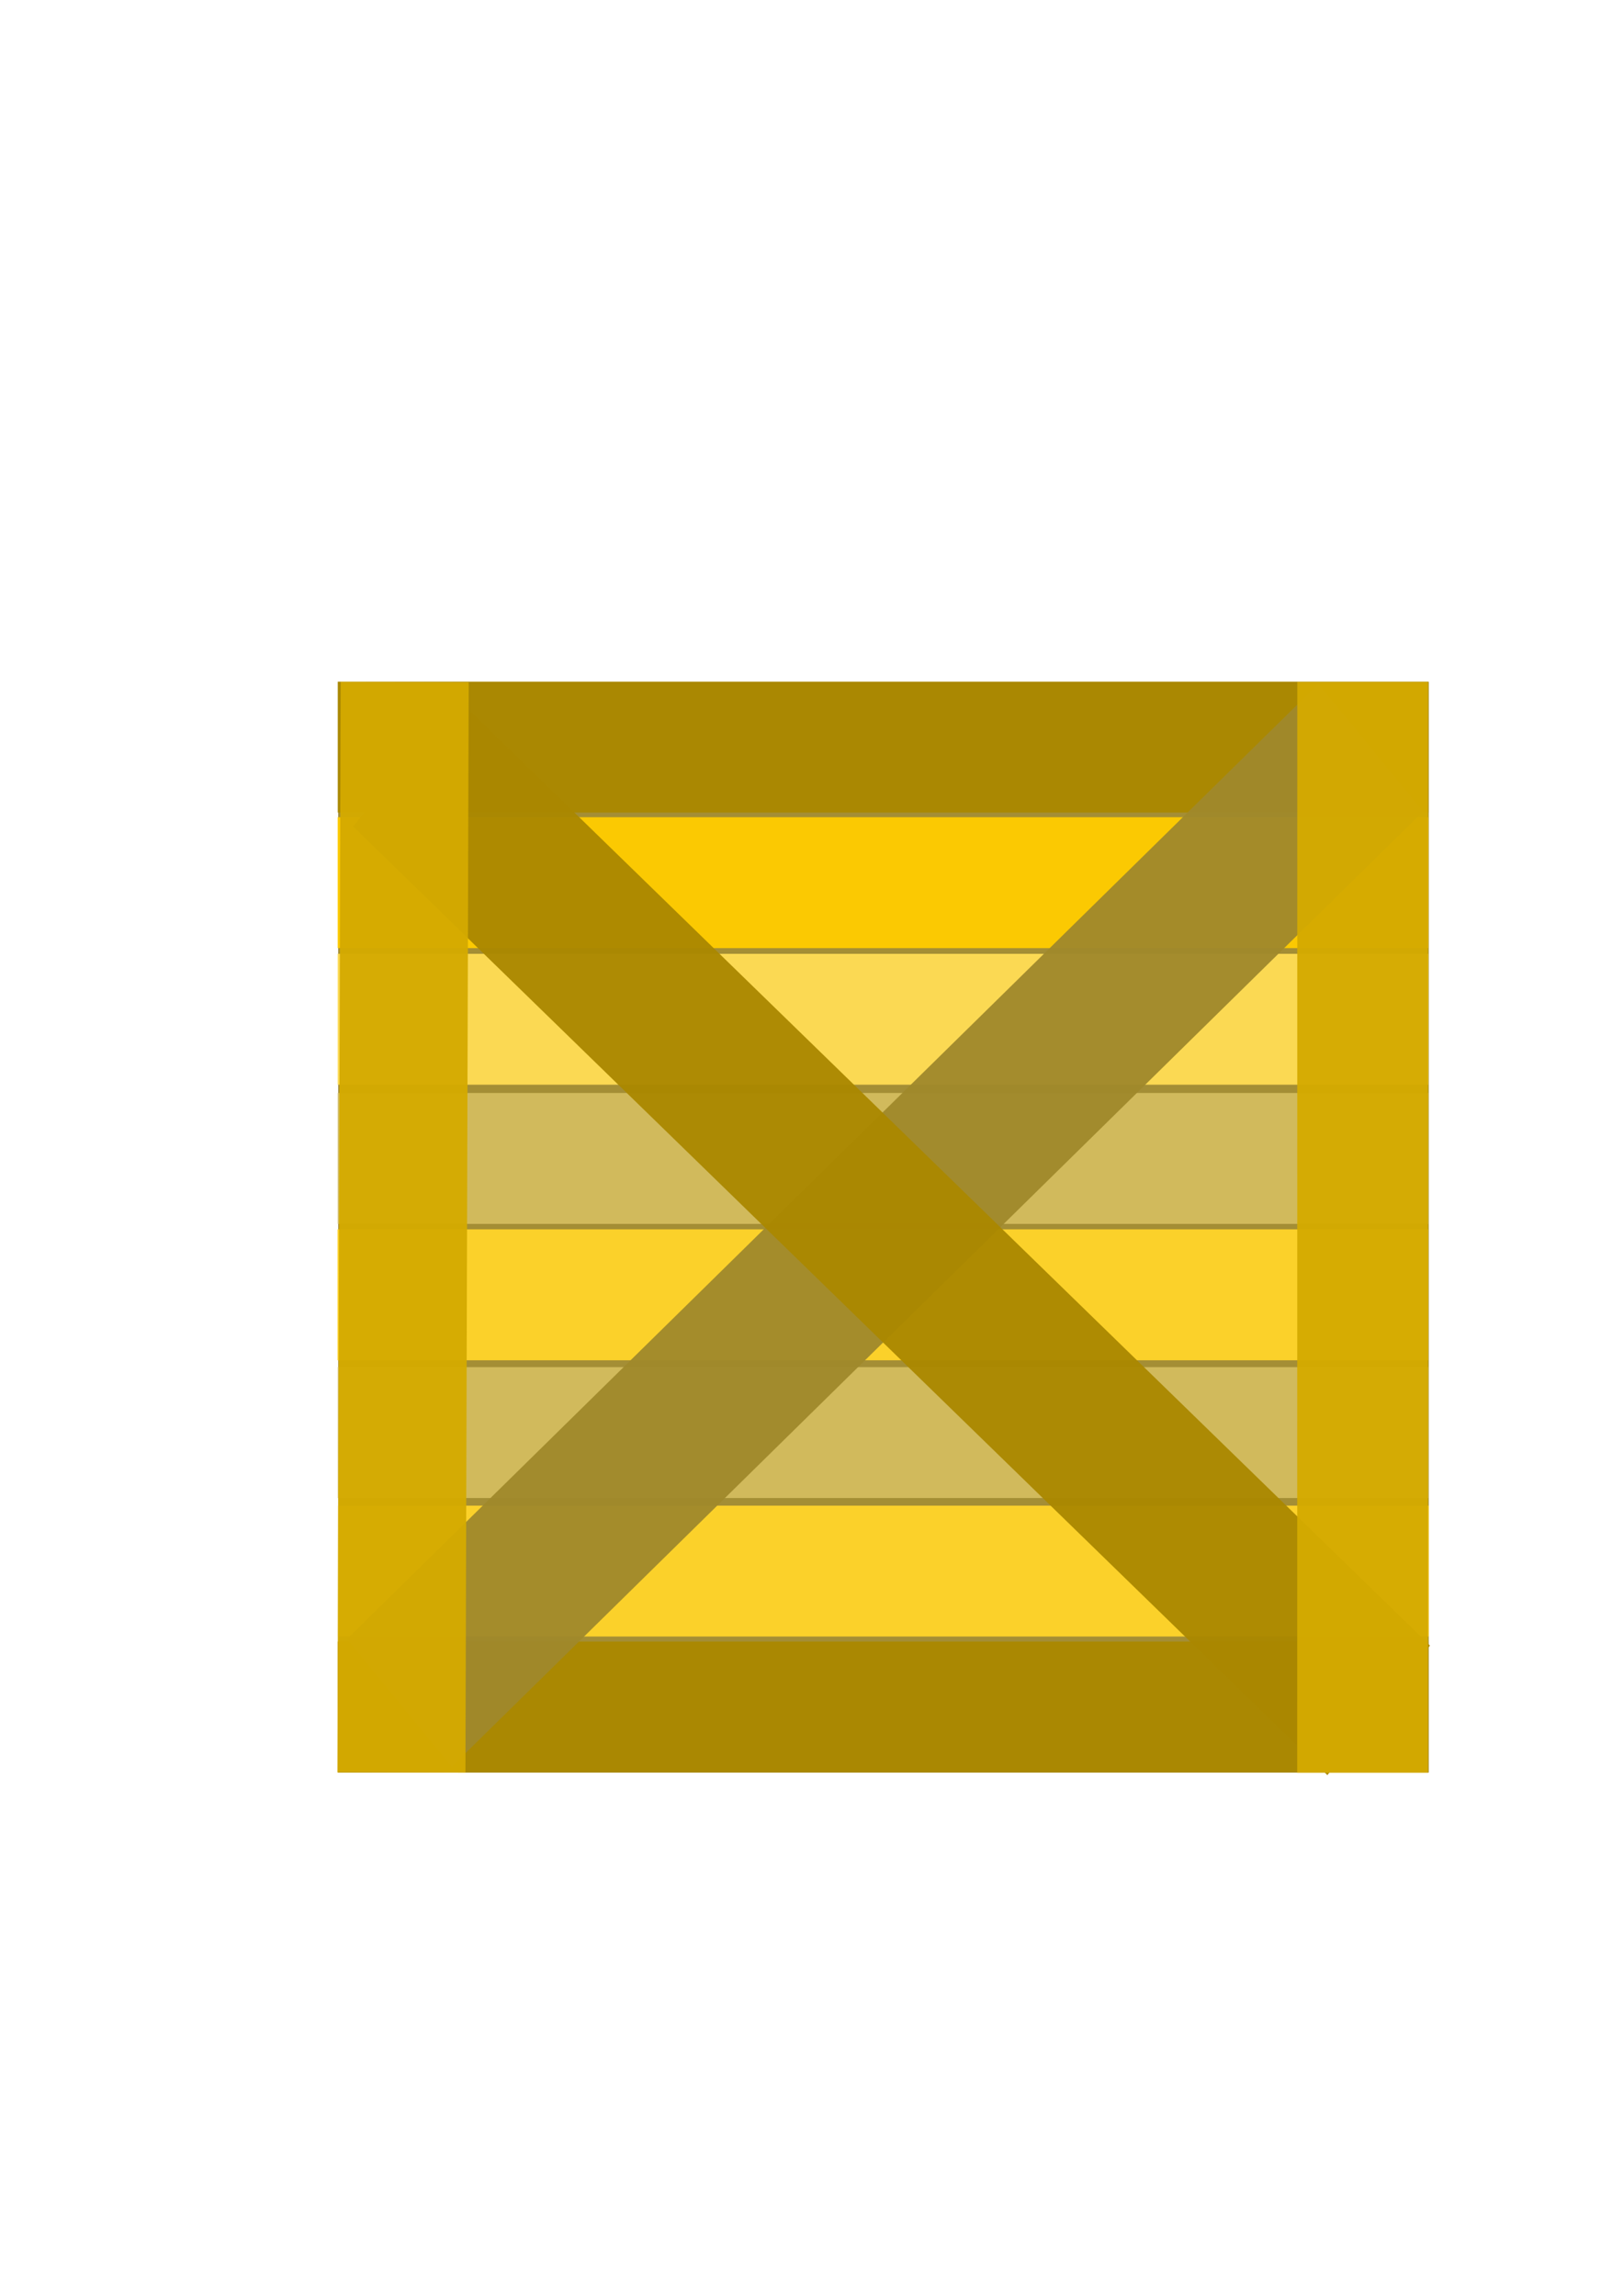
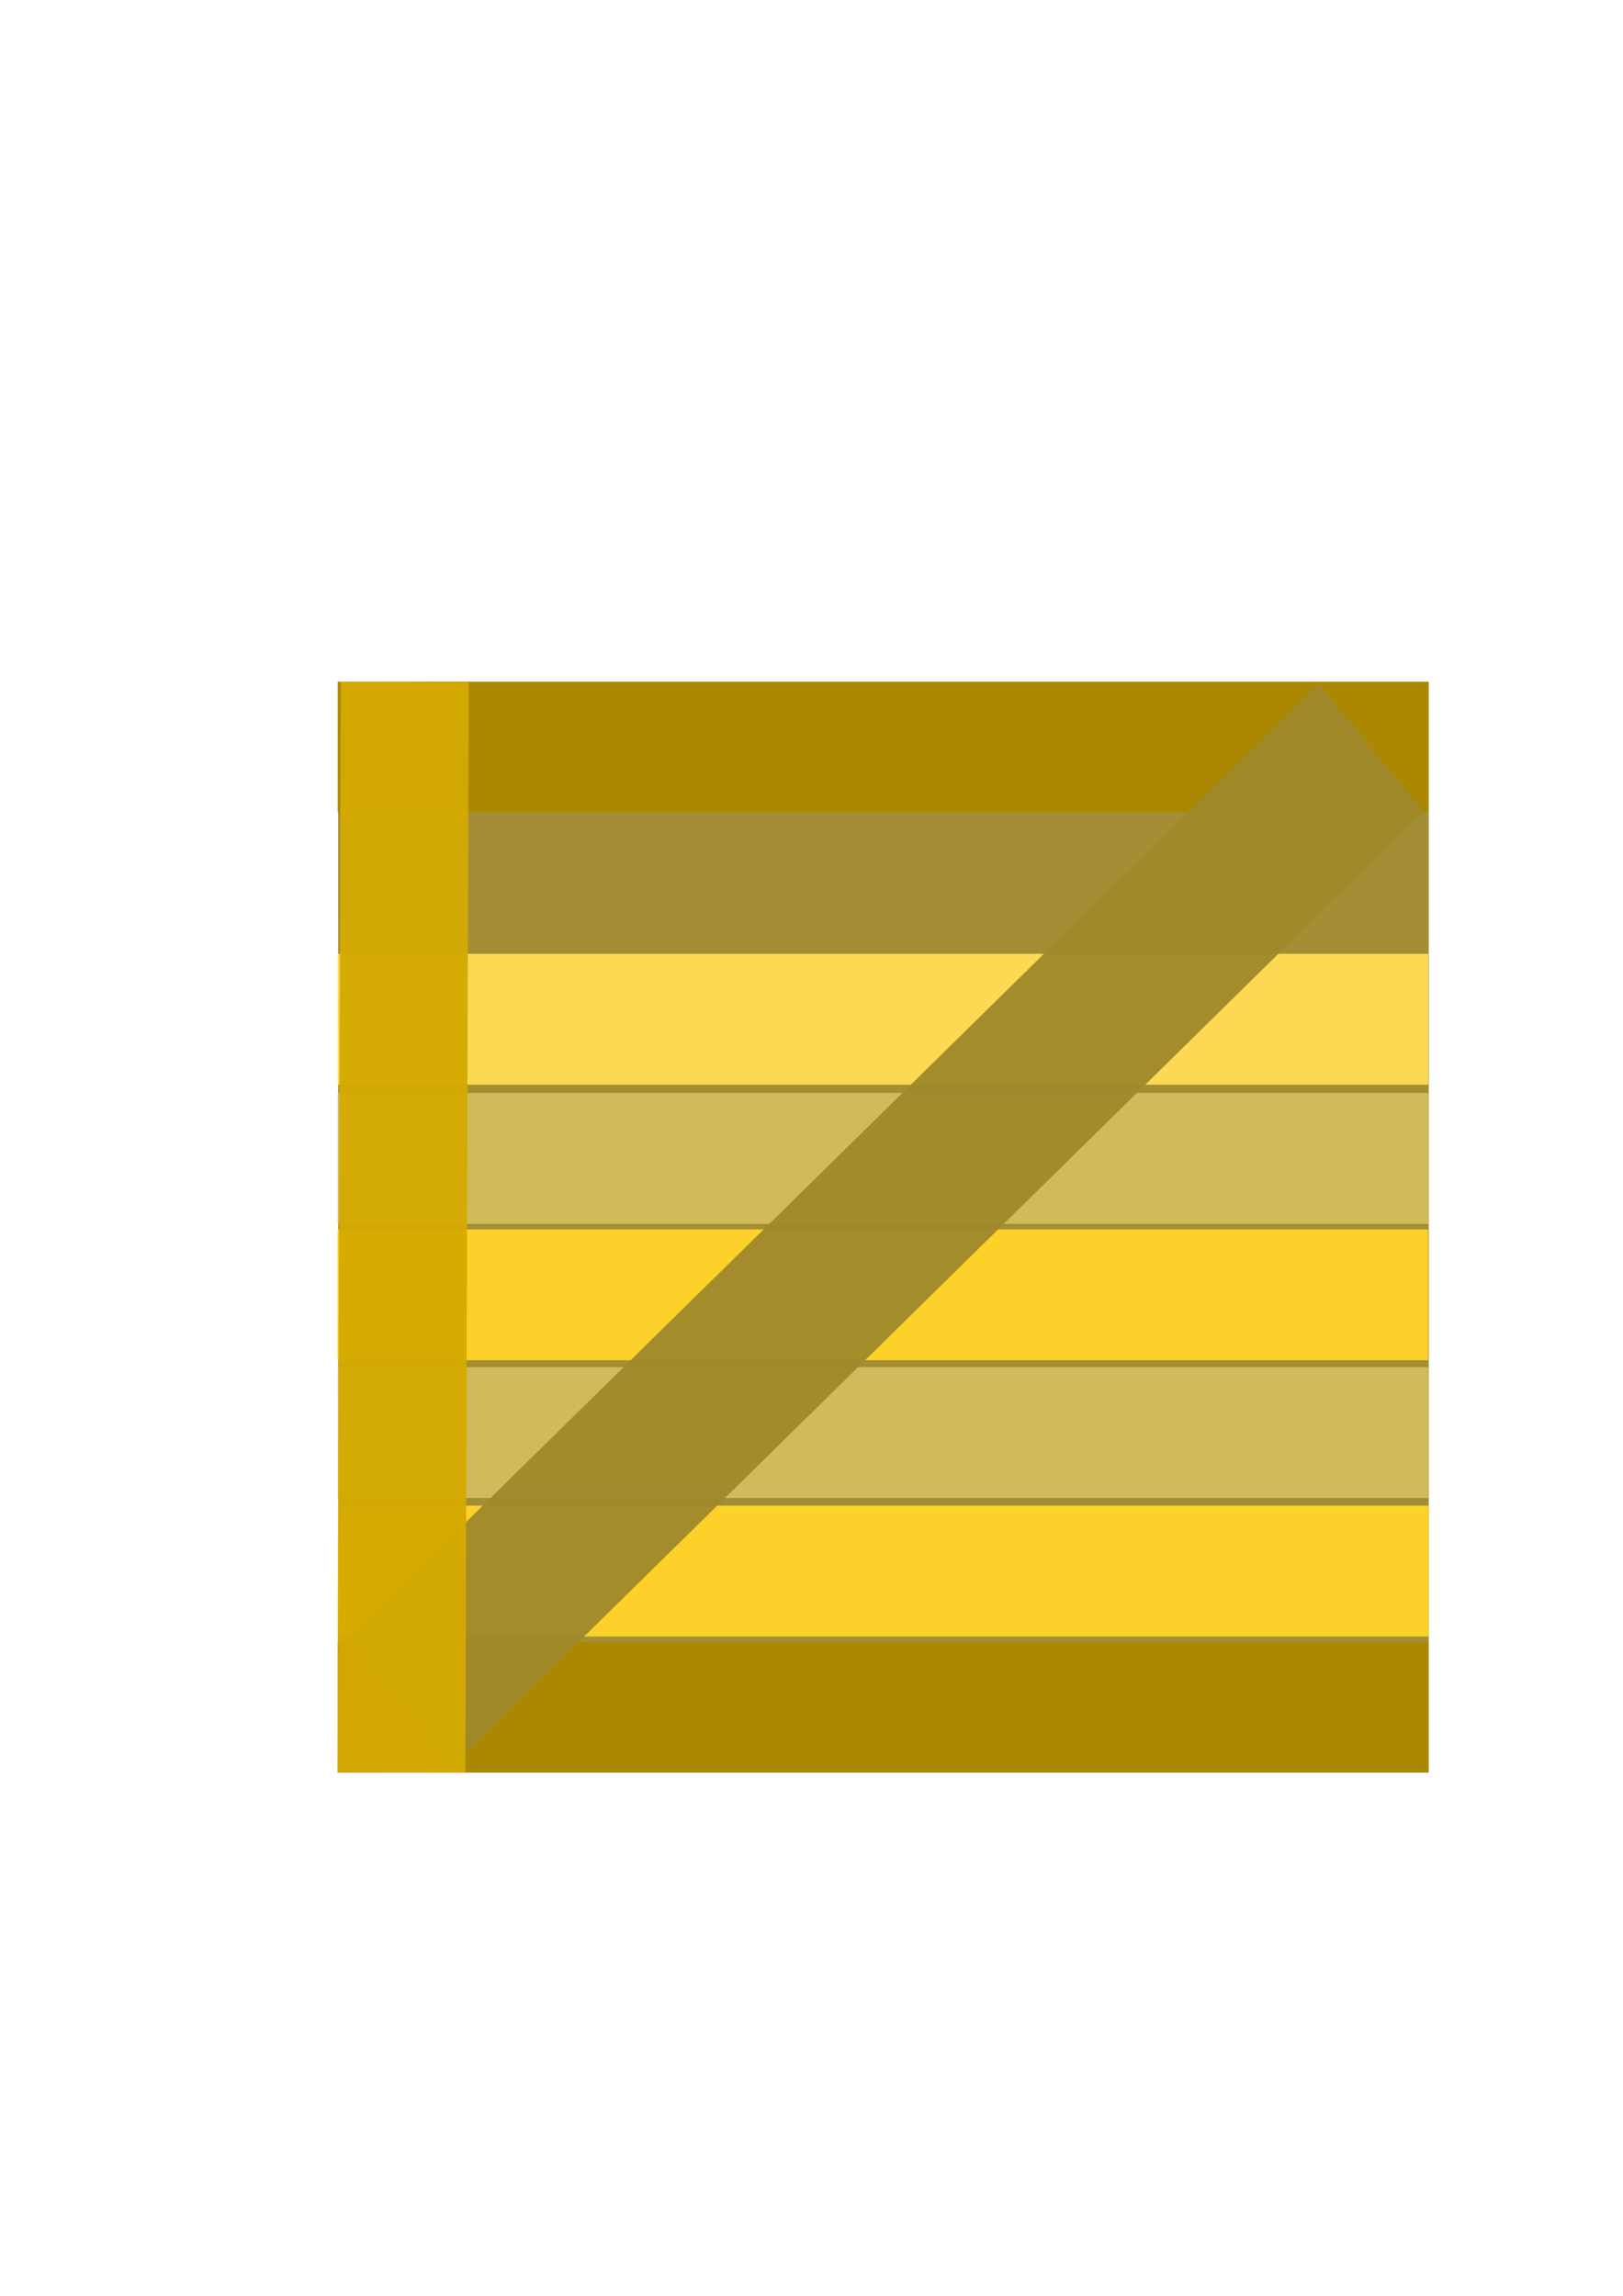
<svg xmlns="http://www.w3.org/2000/svg" xmlns:ns1="http://www.inkscape.org/namespaces/inkscape" xmlns:ns2="http://sodipodi.sourceforge.net/DTD/sodipodi-0.dtd" width="744.094" height="1052.362" id="svg2" version="1.1" ns1:version="0.48.4 r9939" ns2:docname="box.svg" ns1:export-filename="C:\Users\vahagnk\devel\_private\org.dyndns.vahagn.sokoban\art\box.png" ns1:export-xdpi="89.873062" ns1:export-ydpi="89.873062">
  <defs id="defs4" />
  <ns2:namedview id="base" pagecolor="#ffffff" bordercolor="#666666" borderopacity="1.0" ns1:pageopacity="0.0" ns1:pageshadow="2" ns1:zoom="1.4283557" ns1:cx="313.36866" ns1:cy="490.25008" ns1:document-units="px" ns1:current-layer="layer1" showgrid="true" ns1:snap-global="false" ns1:window-width="1920" ns1:window-height="1018" ns1:window-x="-8" ns1:window-y="-8" ns1:window-maximized="1">
    <ns1:grid type="xygrid" id="grid3079" />
  </ns2:namedview>
  <g ns1:label="Layer 1" ns1:groupmode="layer" id="layer1">
    <rect style="opacity:0.95;fill:#a0892c" id="rect2985" width="500" height="500" x="155.035" y="312.523" />
    <rect style="opacity:0.95;fill:#d3bc5f" id="rect2987" width="36.634" height="29.703" x="172.277" y="315.729" />
    <rect style="opacity:0.95;fill:#aa8800" id="rect2989" width="500" height="60" x="154.86" y="312.463" />
-     <rect style="opacity:0.95;fill:#ffcc00" id="rect2989-1" width="500" height="60" x="154.83" y="374.602" />
    <rect style="opacity:0.95;fill:#ffdd55" id="rect2989-7" width="500" height="60" x="154.83" y="437.214" />
    <rect style="opacity:0.95;fill:#d3bc5f;stroke:none" id="rect2989-4" width="500" height="60" x="154.89" y="501.01" />
    <rect style="opacity:0.95;fill:#ffd42a" id="rect2989-0" width="500" height="60" x="154.735" y="563.522" />
    <rect style="opacity:0.95;fill:#d3bc5f" id="rect2989-9" width="500" height="60" x="154.907" y="626.671" />
    <rect style="opacity:0.95;fill:#ffd42a" id="rect2989-48" width="500" height="60" x="155.01" y="690.156" />
    <rect style="opacity:0.95;fill:#aa8800" id="rect2989-8" width="500" height="60" x="154.811" y="752.483" />
    <rect style="opacity:0.95;fill:#a0892c" id="rect2989-2" width="624.624" height="75.684" x="-354.925" y="650.102" transform="matrix(0.713,-0.701,0.634,0.773,0,0)" />
-     <rect style="opacity:0.95;fill:#aa8800" id="rect2989-45" width="622.964" height="75.746" x="363.812" y="83.599" transform="matrix(0.717,0.698,-0.621,0.784,0,0)" />
-     <rect style="opacity:0.95;fill:#d4aa00" id="rect2989-5" width="499.996" height="59.964" x="-812.563" y="594.793" transform="matrix(7.1424932e-5,-1,1,7.1508806e-5,0,0)" />
    <rect style="opacity:0.95;fill:#d4aa00" id="rect2989-17" width="499.841" height="58.687" x="-811.923" y="157.131" transform="matrix(0.003,-1,1,0.003,0,0)" />
  </g>
</svg>